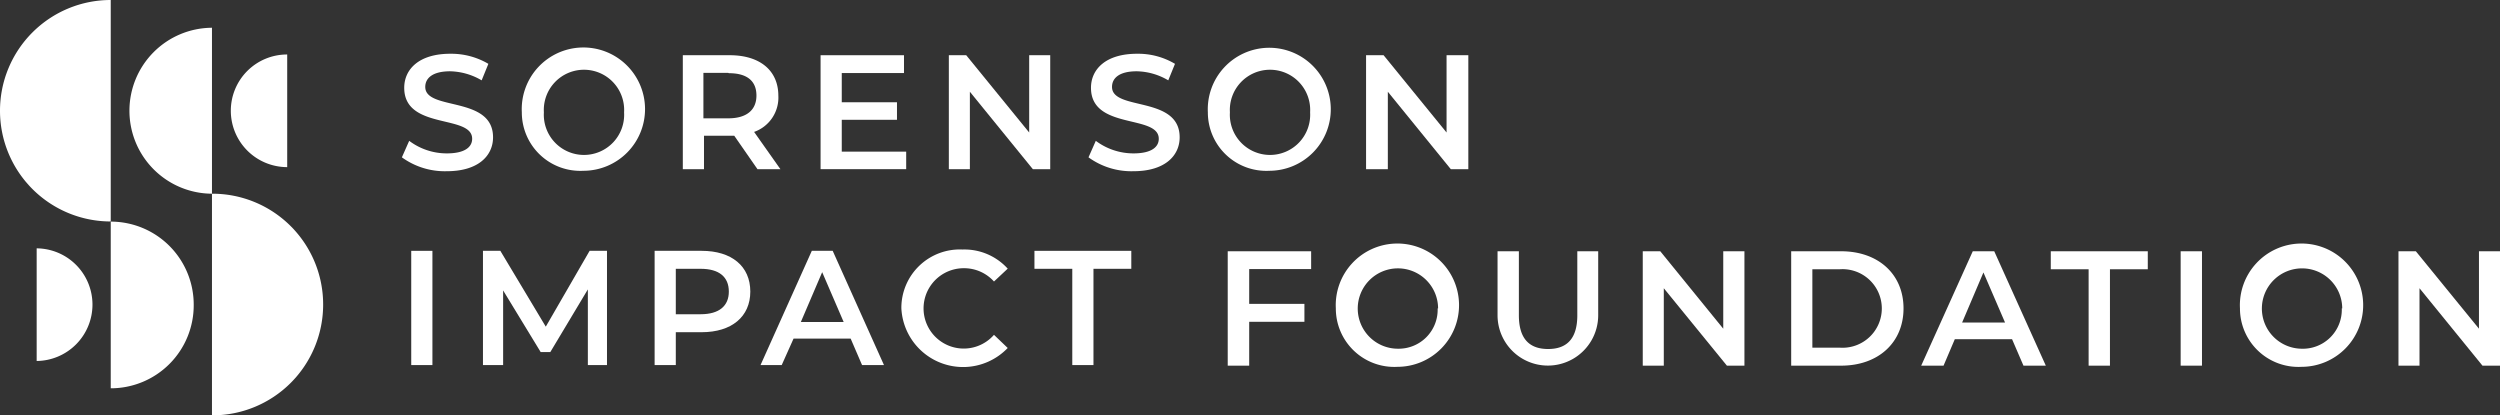
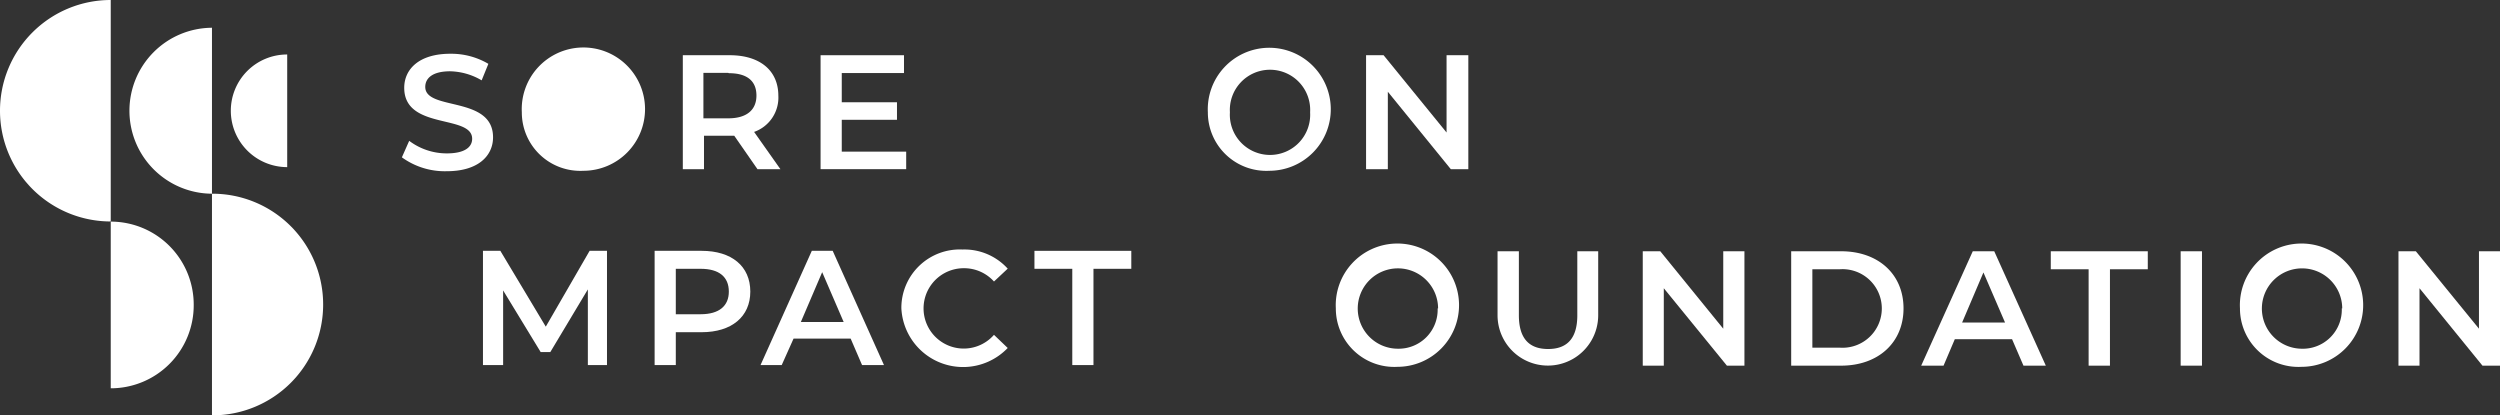
<svg xmlns="http://www.w3.org/2000/svg" id="Layer_1" data-name="Layer 1" viewBox="0 0 171.13 28.43">
  <rect x="0" y="0" width="171.13" height="28.43" fill="#333333" stroke="none" />
  <defs>
    <style>.cls-1{fill:#fff;}</style>
  </defs>
-   <path class="cls-1" d="M89,20.84v2.38h3.78v1.23H89v3H87.53V19.62h5.71v1.22Z" transform="translate(-3.49 -2.42)" />
  <path class="cls-1" d="M94.93,23.53a4.22,4.22,0,1,1,4.22,4A4,4,0,0,1,94.93,23.53Zm7,0a2.75,2.75,0,1,0-2.75,2.76A2.67,2.67,0,0,0,101.9,23.53Z" transform="translate(-3.49 -2.42)" />
  <path class="cls-1" d="M106,24V19.62h1.46V24c0,1.61.72,2.31,2,2.31s2-.7,2-2.31V19.62h1.43V24A3.43,3.43,0,1,1,106,24Z" transform="translate(-3.49 -2.42)" />
  <path class="cls-1" d="M122.9,19.62v7.83h-1.2l-4.32-5.3v5.3h-1.44V19.62h1.2l4.31,5.3v-5.3Z" transform="translate(-3.49 -2.42)" />
  <path class="cls-1" d="M126.1,19.62h3.42c2.54,0,4.27,1.57,4.27,3.91s-1.73,3.92-4.27,3.92H126.1Zm3.35,6.6a2.69,2.69,0,1,0,0-5.37h-1.9v5.37Z" transform="translate(-3.49 -2.42)" />
  <path class="cls-1" d="M141.22,25.64H137.3l-.77,1.81H135l3.53-7.83H140l3.53,7.83H142Zm-.48-1.14-1.48-3.43L137.8,24.5Z" transform="translate(-3.49 -2.42)" />
  <path class="cls-1" d="M146.46,20.85h-2.59V19.62h6.64v1.23h-2.59v6.6h-1.46Z" transform="translate(-3.49 -2.42)" />
  <path class="cls-1" d="M152.76,19.62h1.46v7.83h-1.46Z" transform="translate(-3.49 -2.42)" />
  <path class="cls-1" d="M156.82,23.53a4.22,4.22,0,1,1,4.22,4A4,4,0,0,1,156.82,23.53Zm7,0A2.75,2.75,0,1,0,161,26.29,2.67,2.67,0,0,0,163.79,23.53Z" transform="translate(-3.49 -2.42)" />
  <path class="cls-1" d="M174.62,19.62v7.83h-1.2l-4.31-5.3v5.3h-1.44V19.62h1.19l4.32,5.3v-5.3Z" transform="translate(-3.49 -2.42)" />
  <path class="cls-1" d="M31,13.19l.5-1.13a4.27,4.27,0,0,0,2.58.86c1.22,0,1.73-.43,1.73-1,0-1.69-4.65-.58-4.65-3.49,0-1.26,1-2.33,3.15-2.33a5,5,0,0,1,2.61.69l-.46,1.13a4.43,4.43,0,0,0-2.16-.62c-1.2,0-1.7.47-1.7,1.07,0,1.66,4.64.58,4.64,3.45,0,1.25-1,2.32-3.16,2.32A5,5,0,0,1,31,13.19Z" transform="translate(-3.49 -2.42)" />
-   <path class="cls-1" d="M39.21,10.11a4.22,4.22,0,1,1,4.21,4A4,4,0,0,1,39.21,10.11Zm7,0a2.75,2.75,0,1,0-5.49,0,2.75,2.75,0,1,0,5.49,0Z" transform="translate(-3.49 -2.42)" />
+   <path class="cls-1" d="M39.21,10.11a4.22,4.22,0,1,1,4.21,4A4,4,0,0,1,39.21,10.11Zm7,0Z" transform="translate(-3.49 -2.42)" />
  <path class="cls-1" d="M55.34,14l-1.59-2.29H51.68V14H50.23V6.2h3.22c2,0,3.32,1,3.32,2.78a2.49,2.49,0,0,1-1.66,2.47L56.91,14Zm-2-6.59h-1.7v3.11h1.7c1.27,0,1.93-.58,1.93-1.56S54.65,7.43,53.38,7.43Z" transform="translate(-3.49 -2.42)" />
  <path class="cls-1" d="M65.52,12.8V14H59.66V6.2h5.71V7.42H61.11v2h3.78v1.2H61.11V12.8Z" transform="translate(-3.49 -2.42)" />
-   <path class="cls-1" d="M75.38,6.2V14H74.19l-4.31-5.3V14H68.44V6.2h1.19l4.31,5.29V6.2Z" transform="translate(-3.49 -2.42)" />
-   <path class="cls-1" d="M78,13.19l.5-1.13a4.29,4.29,0,0,0,2.58.86c1.22,0,1.73-.43,1.73-1,0-1.69-4.64-.58-4.64-3.49,0-1.26,1-2.33,3.15-2.33a4.92,4.92,0,0,1,2.6.69l-.46,1.13a4.37,4.37,0,0,0-2.16-.62c-1.2,0-1.69.47-1.69,1.07,0,1.66,4.63.58,4.63,3.45,0,1.25-1,2.32-3.16,2.32A5,5,0,0,1,78,13.19Z" transform="translate(-3.49 -2.42)" />
  <path class="cls-1" d="M86.17,10.11a4.21,4.21,0,1,1,4.21,4A4,4,0,0,1,86.17,10.11Zm7,0a2.75,2.75,0,1,0-5.49,0,2.75,2.75,0,1,0,5.49,0Z" transform="translate(-3.49 -2.42)" />
  <path class="cls-1" d="M104,6.2V14h-1.2l-4.31-5.3V14H97V6.2h1.2l4.31,5.29V6.2Z" transform="translate(-3.49 -2.42)" />
-   <path class="cls-1" d="M31.64,19.59h1.45v7.82H31.64Z" transform="translate(-3.49 -2.42)" />
  <path class="cls-1" d="M43.73,27.41V22.23l-2.57,4.29H40.5L37.93,22.3v5.11H36.55V19.59h1.19l3.11,5.19,3-5.19h1.19v7.82Z" transform="translate(-3.49 -2.42)" />
  <path class="cls-1" d="M54.85,22.38c0,1.72-1.28,2.78-3.33,2.78H49.75v2.25H48.3V19.59h3.22C53.57,19.59,54.85,20.64,54.85,22.38Zm-1.47,0c0-1-.66-1.56-1.93-1.56h-1.7v3.11h1.7C52.72,23.93,53.38,23.36,53.38,22.38Z" transform="translate(-3.49 -2.42)" />
  <path class="cls-1" d="M61.72,25.6H57.81L57,27.41H55.55l3.51-7.82h1.43L64,27.41H62.5Zm-.48-1.14-1.47-3.41-1.46,3.41Z" transform="translate(-3.49 -2.42)" />
  <path class="cls-1" d="M65.19,23.5a4,4,0,0,1,4.19-4,4,4,0,0,1,3.09,1.31l-.94.88a2.75,2.75,0,0,0-2.08-.91,2.75,2.75,0,1,0,2.08,4.56l.94.9a4.23,4.23,0,0,1-7.28-2.72Z" transform="translate(-3.49 -2.42)" />
  <path class="cls-1" d="M76.89,20.82H74.3V19.59h6.63v1.23H78.34v6.59H76.89Z" transform="translate(-3.49 -2.42)" />
  <path class="cls-1" d="M25.61,23.27A7.58,7.58,0,0,1,18,30.85V15.68A7.58,7.58,0,0,1,25.61,23.27Z" transform="translate(-3.49 -2.42)" />
  <path class="cls-1" d="M16.75,23.27A5.68,5.68,0,0,1,11.07,29V17.59A5.68,5.68,0,0,1,16.75,23.27Z" transform="translate(-3.49 -2.42)" />
  <path class="cls-1" d="M12.35,10A5.68,5.68,0,0,1,18,4.32V15.68A5.68,5.68,0,0,1,12.35,10Z" transform="translate(-3.49 -2.42)" />
  <path class="cls-1" d="M19.29,10a3.85,3.85,0,0,1,3.86-3.85v7.71A3.86,3.86,0,0,1,19.29,10Z" transform="translate(-3.49 -2.42)" />
-   <path class="cls-1" d="M9.82,23.27A3.86,3.86,0,0,1,6,27.13V19.42A3.85,3.85,0,0,1,9.82,23.27Z" transform="translate(-3.49 -2.42)" />
  <path class="cls-1" d="M3.49,10a7.58,7.58,0,0,1,7.58-7.58V17.58A7.58,7.58,0,0,1,3.49,10Z" transform="translate(-3.49 -2.42)" />
</svg>